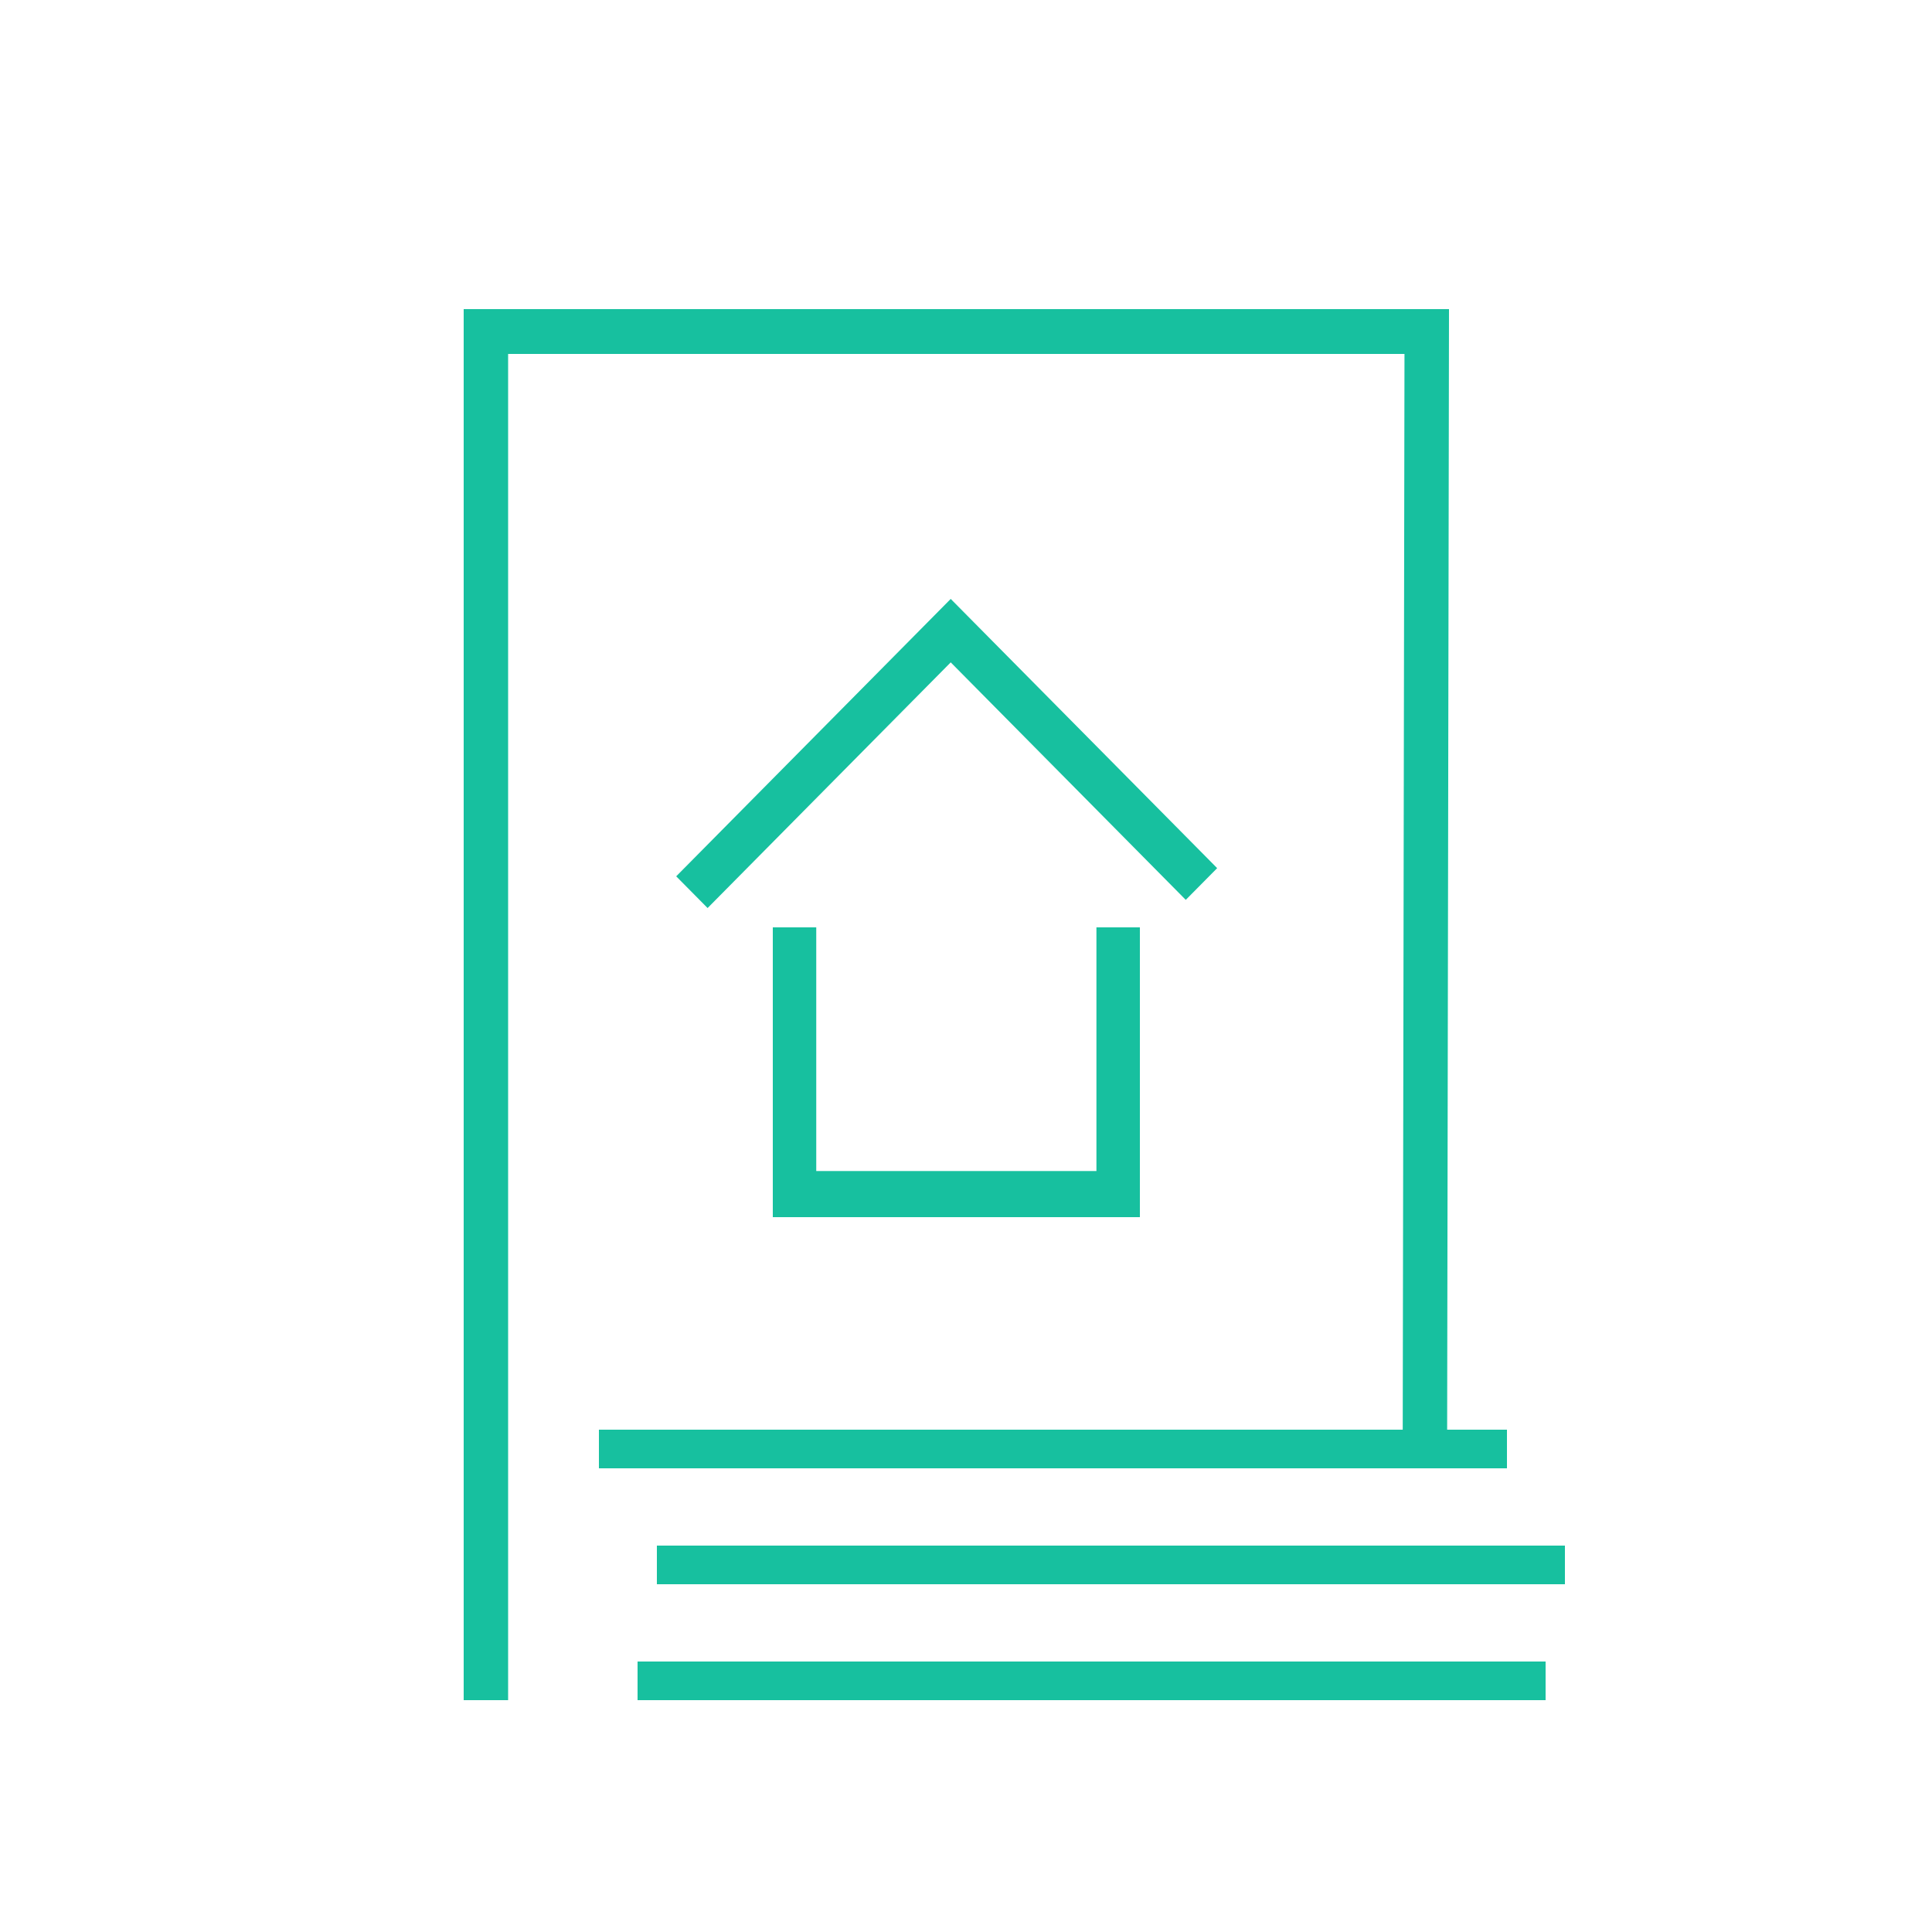
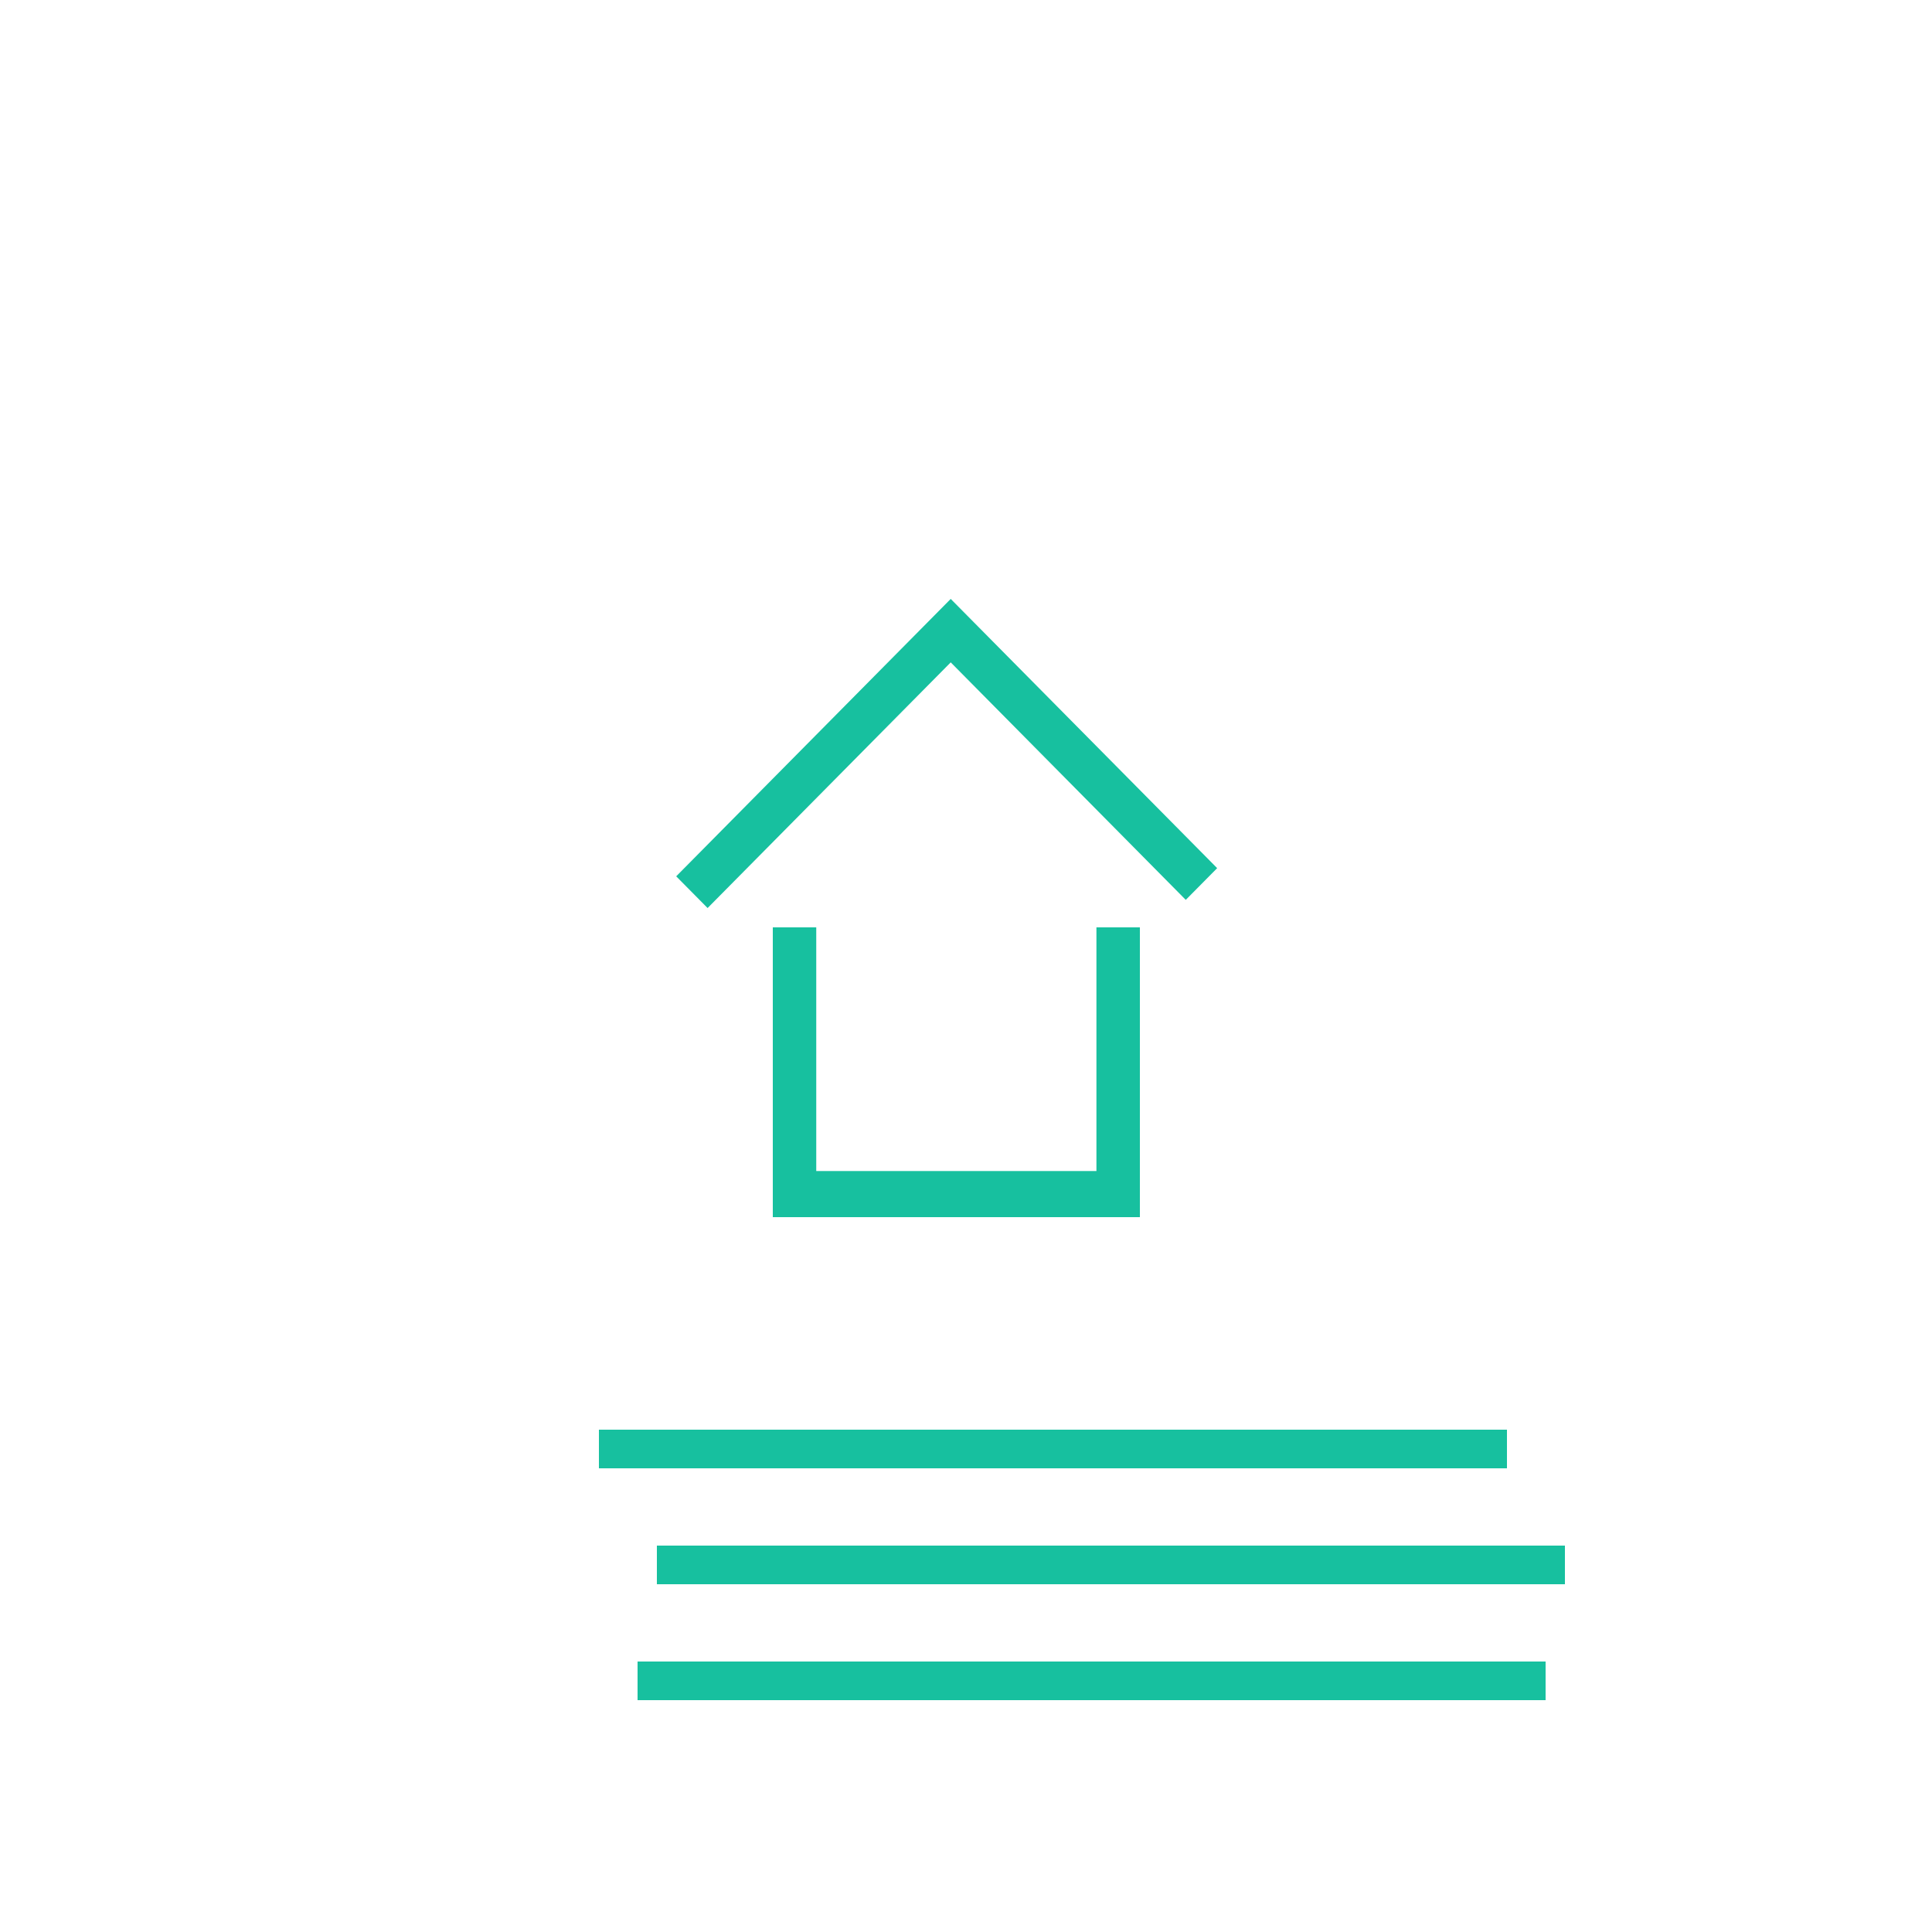
<svg xmlns="http://www.w3.org/2000/svg" width="100px" height="100px" viewBox="0 0 100 100" version="1.1">
  <title>5-CITIC-Urban-Development-and-Operation</title>
  <g id="5-CITIC-Urban-Development-and-Operation" stroke="none" stroke-width="1" fill="none" fill-rule="evenodd">
    <g id="Group-7-Copy" transform="translate(24, 16)" fill="#17C09F">
      <polygon id="Fill-1" points="10 66 57 66 57 64 10 64" />
      <polygon id="Fill-2" points="9 72 56 72 56 70 9 70" />
      <polygon id="Fill-3" points="7 60 54 60 54 58 7 58" />
-       <polygon id="Fill-4" points="0 0 0 72 2.3 72 2.3 2.319 48.696 2.319 48.603 59.196 50.902 59.199 51 0" />
      <polygon id="Fill-5" points="35 47 16 47 16 32 18.249 32 18.249 44.613 32.751 44.613 32.751 32 35 32" />
      <polygon id="Fill-6" points="12.625 31 11 29.358 25.209 15 39 28.935 37.375 30.577 25.209 18.284" />
    </g>
  </g>
</svg>